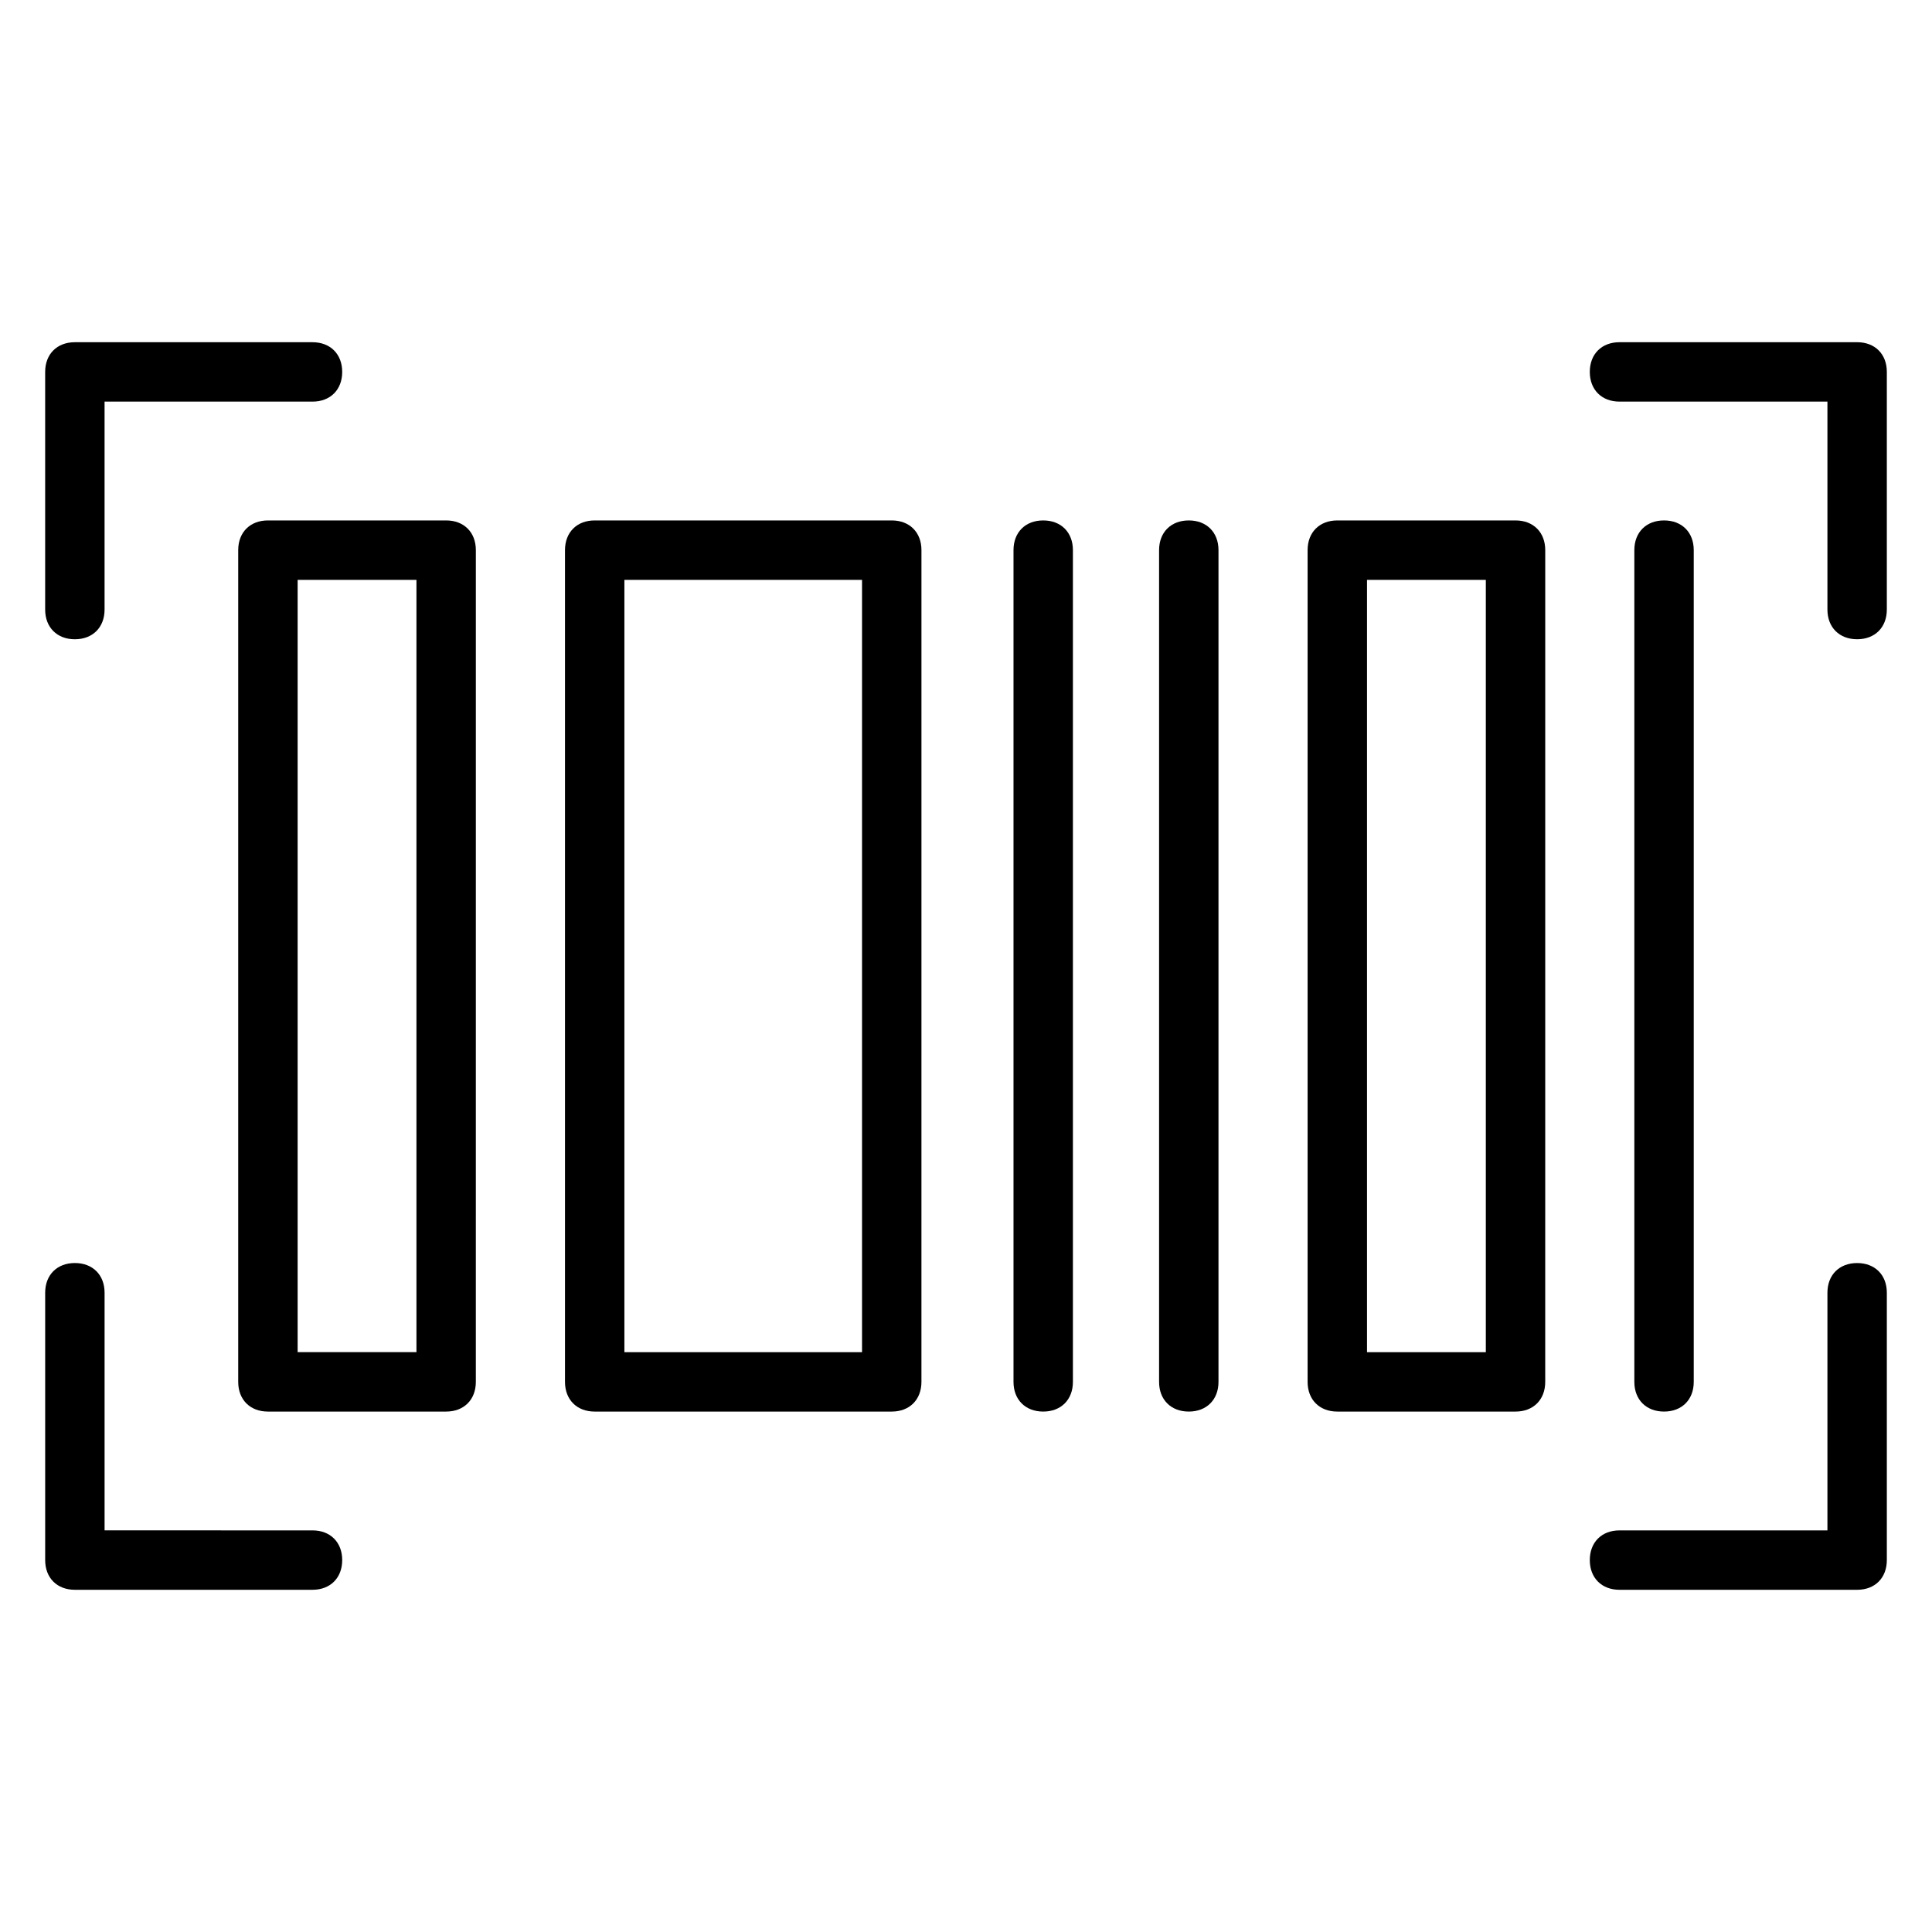
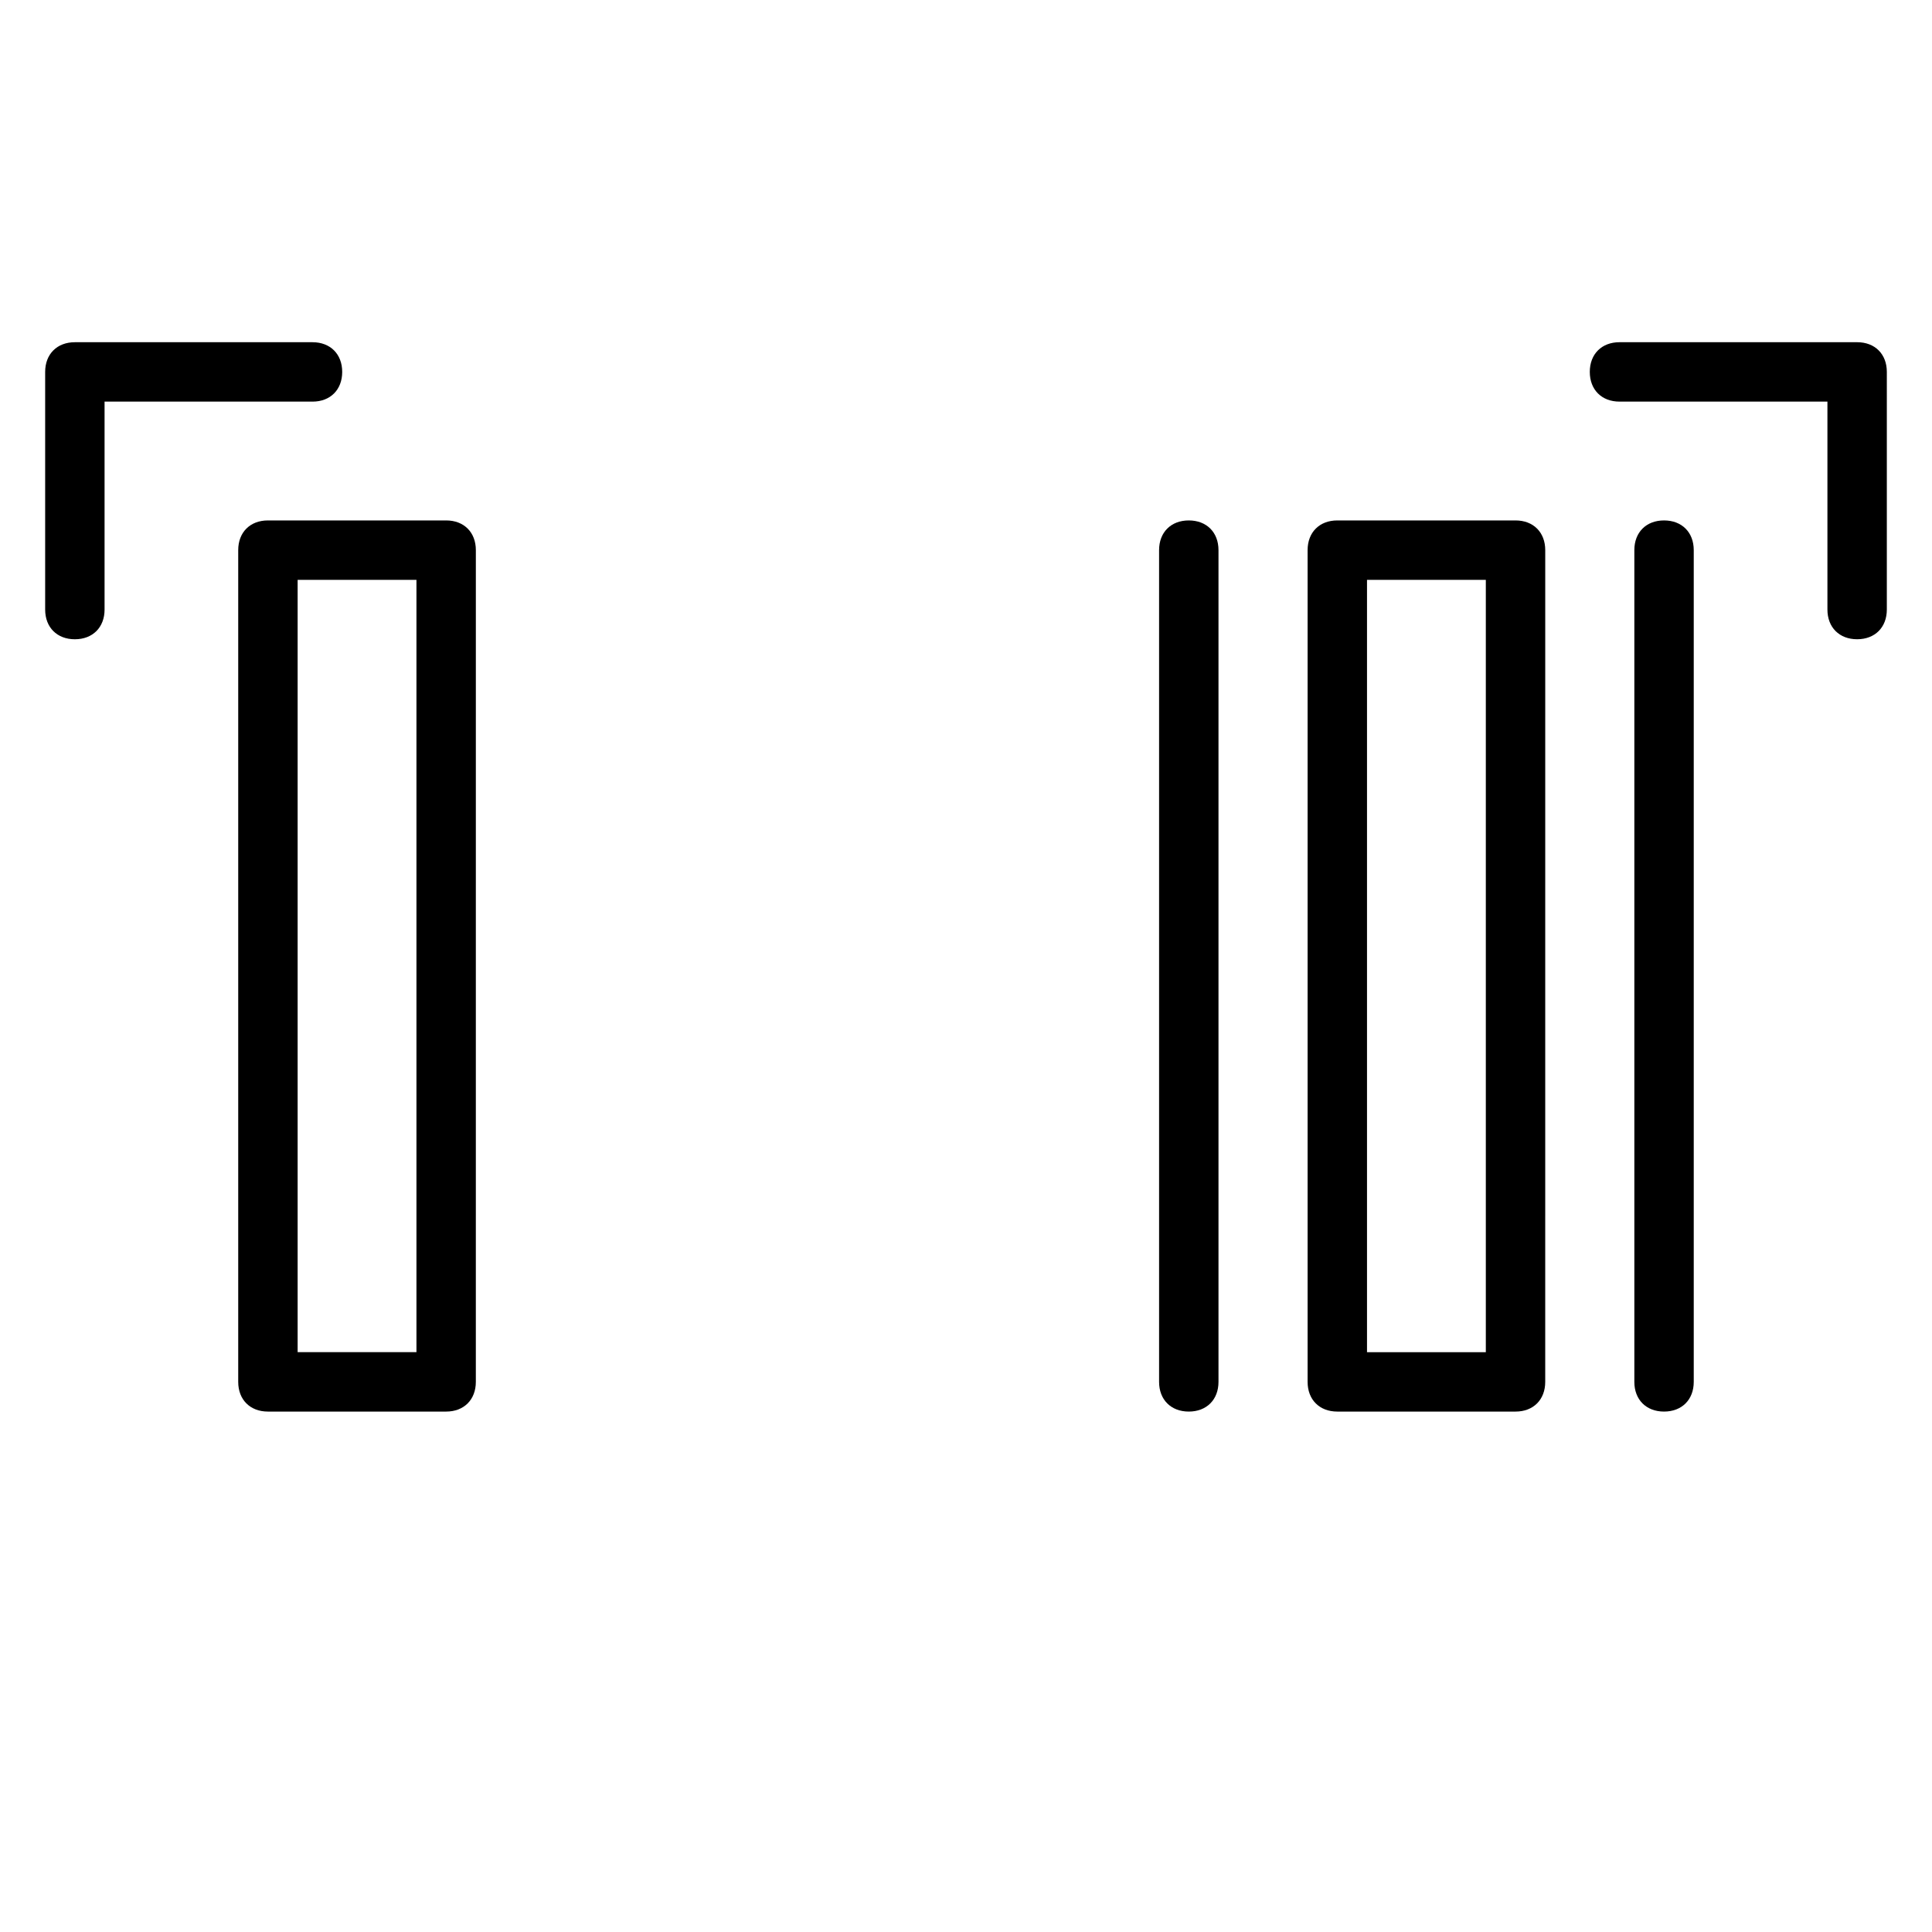
<svg xmlns="http://www.w3.org/2000/svg" fill="#000000" width="800px" height="800px" version="1.1" viewBox="144 144 512 512">
  <g>
    <path d="m644.03 242.56c0-4.723-3.148-7.871-7.871-7.871h-62.977c-4.723 0-7.871 3.148-7.871 7.871s3.148 7.871 7.871 7.871h55.105v55.105c0 4.723 3.148 7.871 7.871 7.871s7.871-3.148 7.871-7.871z" />
-     <path d="m644.03 557.44v-70.848c0-4.723-3.148-7.871-7.871-7.871s-7.871 3.148-7.871 7.871v62.977h-55.105c-4.723 0-7.871 3.148-7.871 7.871s3.148 7.871 7.871 7.871h62.977c4.723 0.004 7.871-3.144 7.871-7.871z" />
-     <path d="m163.84 565.31h62.977c4.723 0 7.871-3.148 7.871-7.871s-3.148-7.871-7.871-7.871l-55.102-0.004v-62.977c0-4.723-3.148-7.871-7.871-7.871s-7.871 3.148-7.871 7.871v70.848c-0.004 4.727 3.144 7.875 7.867 7.875z" />
    <path d="m163.84 313.41c4.723 0 7.871-3.148 7.871-7.871v-55.105h55.105c4.723 0 7.871-3.148 7.871-7.871s-3.148-7.871-7.871-7.871h-62.977c-4.723 0-7.871 3.148-7.871 7.871v62.977c0 4.723 3.148 7.871 7.871 7.871z" />
    <path d="m207.13 289.79v220.42c0 4.723 3.148 7.871 7.871 7.871h47.23c4.723 0 7.871-3.148 7.871-7.871l0.004-220.42c0-4.723-3.148-7.871-7.871-7.871h-47.23c-4.727 0-7.875 3.148-7.875 7.871zm15.746 7.875h31.488v204.67h-31.488z" />
    <path d="m498.4 281.92c-4.723 0-7.871 3.148-7.871 7.871v220.42c0 4.723 3.148 7.871 7.871 7.871h47.23c4.723 0 7.871-3.148 7.871-7.871l0.004-220.42c0-4.723-3.148-7.871-7.871-7.871zm39.359 220.42h-31.488v-204.67h31.488z" />
-     <path d="m301.6 281.92c-4.723 0-7.871 3.148-7.871 7.871v220.42c0 4.723 3.148 7.871 7.871 7.871h78.719c4.723 0 7.871-3.148 7.871-7.871l0.004-220.42c0-4.723-3.148-7.871-7.871-7.871zm70.848 220.42h-62.977v-204.67h62.977z" />
-     <path d="m412.59 289.79v220.42c0 4.723 3.148 7.871 7.871 7.871s7.871-3.148 7.871-7.871v-220.42c0-4.723-3.148-7.871-7.871-7.871s-7.871 3.148-7.871 7.871z" />
    <path d="m451.17 289.79v220.42c0 4.723 3.148 7.871 7.871 7.871 4.723 0 7.871-3.148 7.871-7.871v-220.42c0-4.723-3.148-7.871-7.871-7.871-4.723 0-7.871 3.148-7.871 7.871z" />
    <path d="m592.86 510.21v-220.42c0-4.723-3.148-7.871-7.871-7.871-4.723 0-7.871 3.148-7.871 7.871v220.42c0 4.723 3.148 7.871 7.871 7.871 4.723 0 7.871-3.148 7.871-7.871z" />
  </g>
</svg>